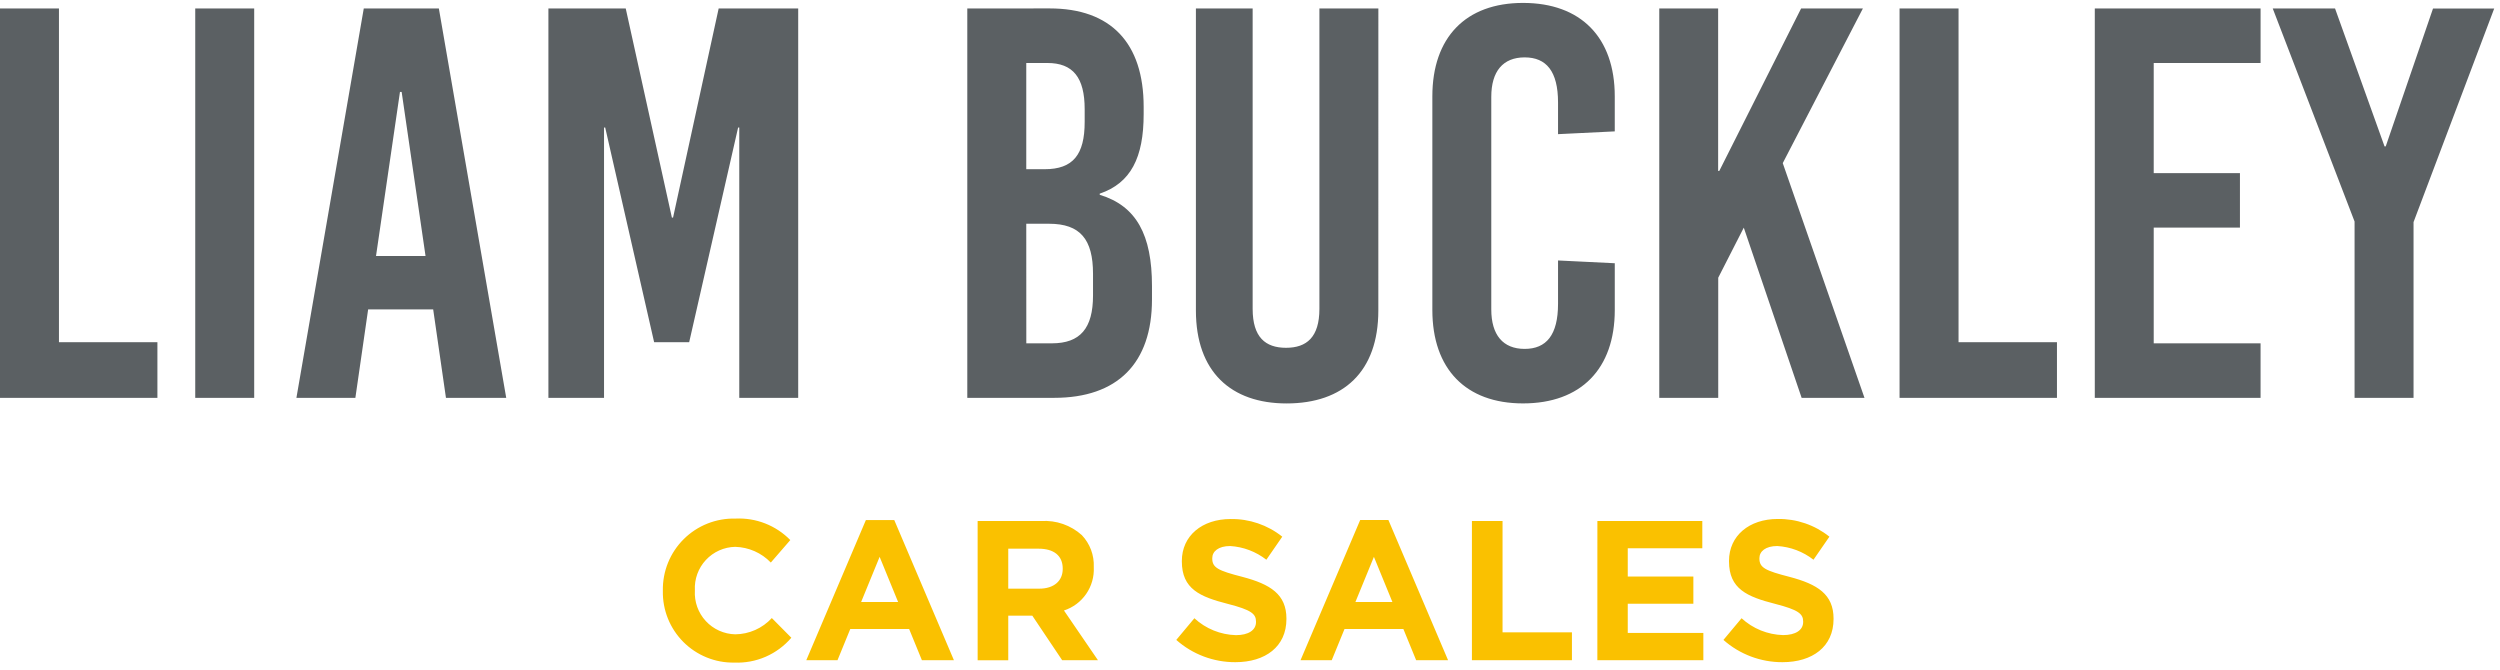
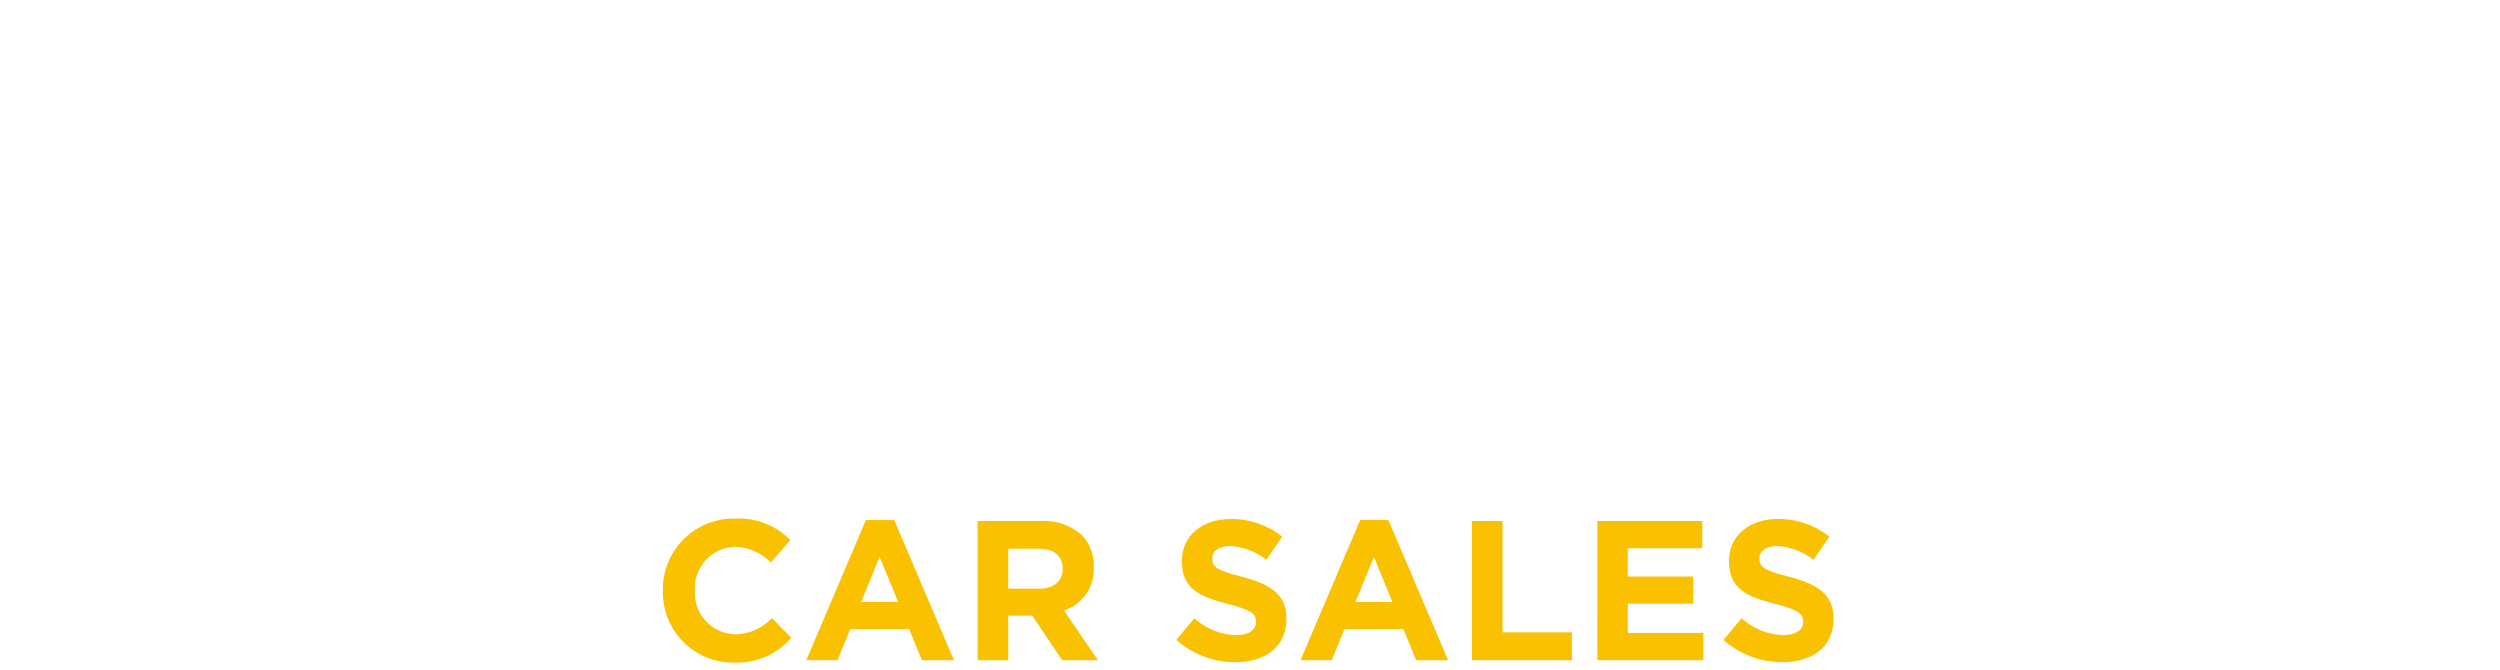
<svg xmlns="http://www.w3.org/2000/svg" width="168" height="45" viewBox="0 0 168 45" fill="none">
-   <path d="M3.962 22.998V0.57H0V26.735H10.578V22.998H3.962ZM17.082 26.735V0.57H13.12V26.735H17.082ZM34.018 26.735L29.491 0.57H24.445L19.919 26.735H23.881L24.739 20.792H29.11L29.968 26.735H34.018ZM26.878 6.177H26.991L28.596 17.204H25.268L26.878 6.177ZM53.639 26.735V0.57H48.294L45.229 14.624H45.151L42.049 0.57H36.853V26.735H40.591V8.569H40.669L43.958 22.998H46.312L49.601 8.57H49.679V26.735H53.639ZM65.002 0.57V26.735H70.834C75.095 26.735 77.413 24.418 77.413 20.119V19.222C77.413 15.783 76.367 13.837 73.901 13.091V13.013C75.994 12.303 76.854 10.584 76.854 7.668V7.182C76.854 2.883 74.649 0.566 70.537 0.566L65.002 0.57ZM68.965 4.233H70.385C72.102 4.233 72.89 5.205 72.89 7.336V8.194C72.89 10.4 72.105 11.371 70.199 11.371H68.965V4.233ZM68.965 15.036H70.498C72.591 15.036 73.451 16.082 73.451 18.399V19.857C73.451 22.063 72.592 23.072 70.685 23.072H68.968L68.965 15.036ZM92.626 0.57H88.664V20.755C88.664 22.661 87.805 23.372 86.421 23.372C85.036 23.372 84.178 22.661 84.178 20.755V0.57H80.365V20.867C80.365 24.978 82.72 27.111 86.458 27.111C90.271 27.111 92.624 24.98 92.624 20.867L92.626 0.57ZM102.347 0.196C98.498 0.196 96.254 2.513 96.254 6.476V20.83C96.254 24.792 98.498 27.109 102.347 27.109C106.235 27.109 108.513 24.792 108.513 20.83V17.69L104.7 17.503V20.418C104.7 22.511 103.915 23.446 102.457 23.446C100.999 23.446 100.214 22.509 100.214 20.792V6.51C100.214 4.793 100.999 3.856 102.457 3.856C103.915 3.856 104.7 4.793 104.7 6.884V9.015L108.512 8.829V6.474C108.513 2.513 106.232 0.196 102.347 0.196ZM119.801 10.962L125.186 0.57H121.034L115.537 11.485H115.459V0.57H111.503V26.735H115.465V18.662L117.182 15.298L121.07 26.736H125.293L119.801 10.962ZM131.614 22.998V0.57H127.65V26.735H138.228V22.998H131.614ZM151.911 4.233V0.57H140.77V26.735H151.91V23.072H144.73V15.297H150.524V11.634H144.73V4.233H151.911ZM162.19 14.925L167.611 0.572H163.499L160.32 9.84H160.242L156.915 0.57H152.728L158.227 14.886V26.735H162.19L162.19 14.925Z" fill="#5B6063" />
  <path d="M49.344 44.526C50.068 44.556 50.789 44.422 51.453 44.133C52.117 43.843 52.707 43.407 53.178 42.856L51.866 41.533C51.553 41.874 51.173 42.147 50.75 42.335C50.327 42.523 49.87 42.622 49.408 42.626C49.034 42.618 48.667 42.534 48.326 42.381C47.986 42.227 47.68 42.007 47.427 41.732C47.174 41.458 46.979 41.136 46.853 40.784C46.727 40.432 46.674 40.059 46.696 39.687V39.66C46.676 39.289 46.732 38.919 46.859 38.57C46.986 38.221 47.182 37.901 47.435 37.63C47.688 37.358 47.993 37.14 48.332 36.988C48.671 36.837 49.036 36.755 49.408 36.748C50.312 36.772 51.171 37.151 51.799 37.803L53.108 36.292C52.631 35.805 52.055 35.424 51.419 35.175C50.784 34.926 50.103 34.816 49.421 34.849C48.779 34.833 48.141 34.946 47.544 35.183C46.947 35.42 46.404 35.775 45.949 36.227C45.493 36.679 45.133 37.219 44.892 37.814C44.651 38.409 44.532 39.046 44.544 39.688V39.715C44.532 40.349 44.647 40.979 44.884 41.568C45.121 42.156 45.474 42.691 45.922 43.14C46.37 43.589 46.904 43.943 47.492 44.181C48.079 44.42 48.709 44.537 49.344 44.526ZM54.182 44.366H56.28L57.139 42.268H61.093L61.952 44.366H64.103L60.094 34.947H58.188L54.182 44.366ZM57.868 40.453L59.111 37.42L60.353 40.453H57.868ZM65.698 44.368H67.755V41.372H69.371L71.377 44.365H73.782L71.498 41.025C72.104 40.828 72.628 40.438 72.99 39.914C73.352 39.39 73.532 38.762 73.502 38.126V38.099C73.518 37.707 73.455 37.316 73.318 36.949C73.18 36.582 72.97 36.246 72.701 35.962C72.332 35.63 71.901 35.375 71.432 35.212C70.964 35.049 70.467 34.981 69.972 35.013H65.697L65.698 44.368ZM67.755 39.558V36.872H69.799C70.801 36.872 71.415 37.327 71.415 38.209V38.235C71.415 39.023 70.841 39.558 69.839 39.558H67.755ZM83.013 44.499C85.031 44.499 86.448 43.457 86.448 41.599V41.573C86.448 39.943 85.378 39.261 83.482 38.763C81.865 38.349 81.464 38.149 81.464 37.534V37.508C81.464 37.053 81.879 36.693 82.667 36.693C83.552 36.747 84.4 37.069 85.099 37.614L86.168 36.065C85.183 35.277 83.954 34.858 82.694 34.879C80.783 34.879 79.42 36.001 79.42 37.698V37.725C79.42 39.582 80.636 40.103 82.52 40.584C84.081 40.985 84.404 41.252 84.404 41.773V41.8C84.404 42.346 83.896 42.682 83.055 42.682C82.017 42.654 81.025 42.25 80.262 41.546L79.046 43.002C80.14 43.971 81.552 44.504 83.013 44.499ZM87.396 44.365H89.493L90.352 42.267H94.306L95.165 44.365H97.31L93.301 34.946H91.404L87.396 44.365ZM91.084 40.453L92.327 37.42L93.569 40.453H91.084ZM98.913 44.365H105.634V42.492H100.971V35.01H98.913V44.365ZM107.342 44.365H114.465V42.535H109.385V40.571H113.794V38.741H109.385V36.843H114.395V35.013H107.344L107.342 44.365ZM119.781 44.499C121.798 44.499 123.215 43.457 123.215 41.599V41.573C123.215 39.943 122.146 39.261 120.249 38.763C118.633 38.349 118.232 38.149 118.232 37.534V37.508C118.232 37.053 118.646 36.693 119.435 36.693C120.32 36.747 121.168 37.069 121.866 37.614L122.936 36.065C121.952 35.276 120.723 34.855 119.462 34.875C117.551 34.875 116.189 35.998 116.189 37.694V37.721C116.189 39.578 117.405 40.099 119.289 40.58C120.849 40.981 121.173 41.248 121.173 41.77V41.796C121.173 42.343 120.664 42.678 119.823 42.678C118.787 42.65 117.796 42.248 117.033 41.546L115.815 43.003C116.909 43.972 118.322 44.504 119.783 44.499H119.781Z" fill="#FAC100" />
</svg>